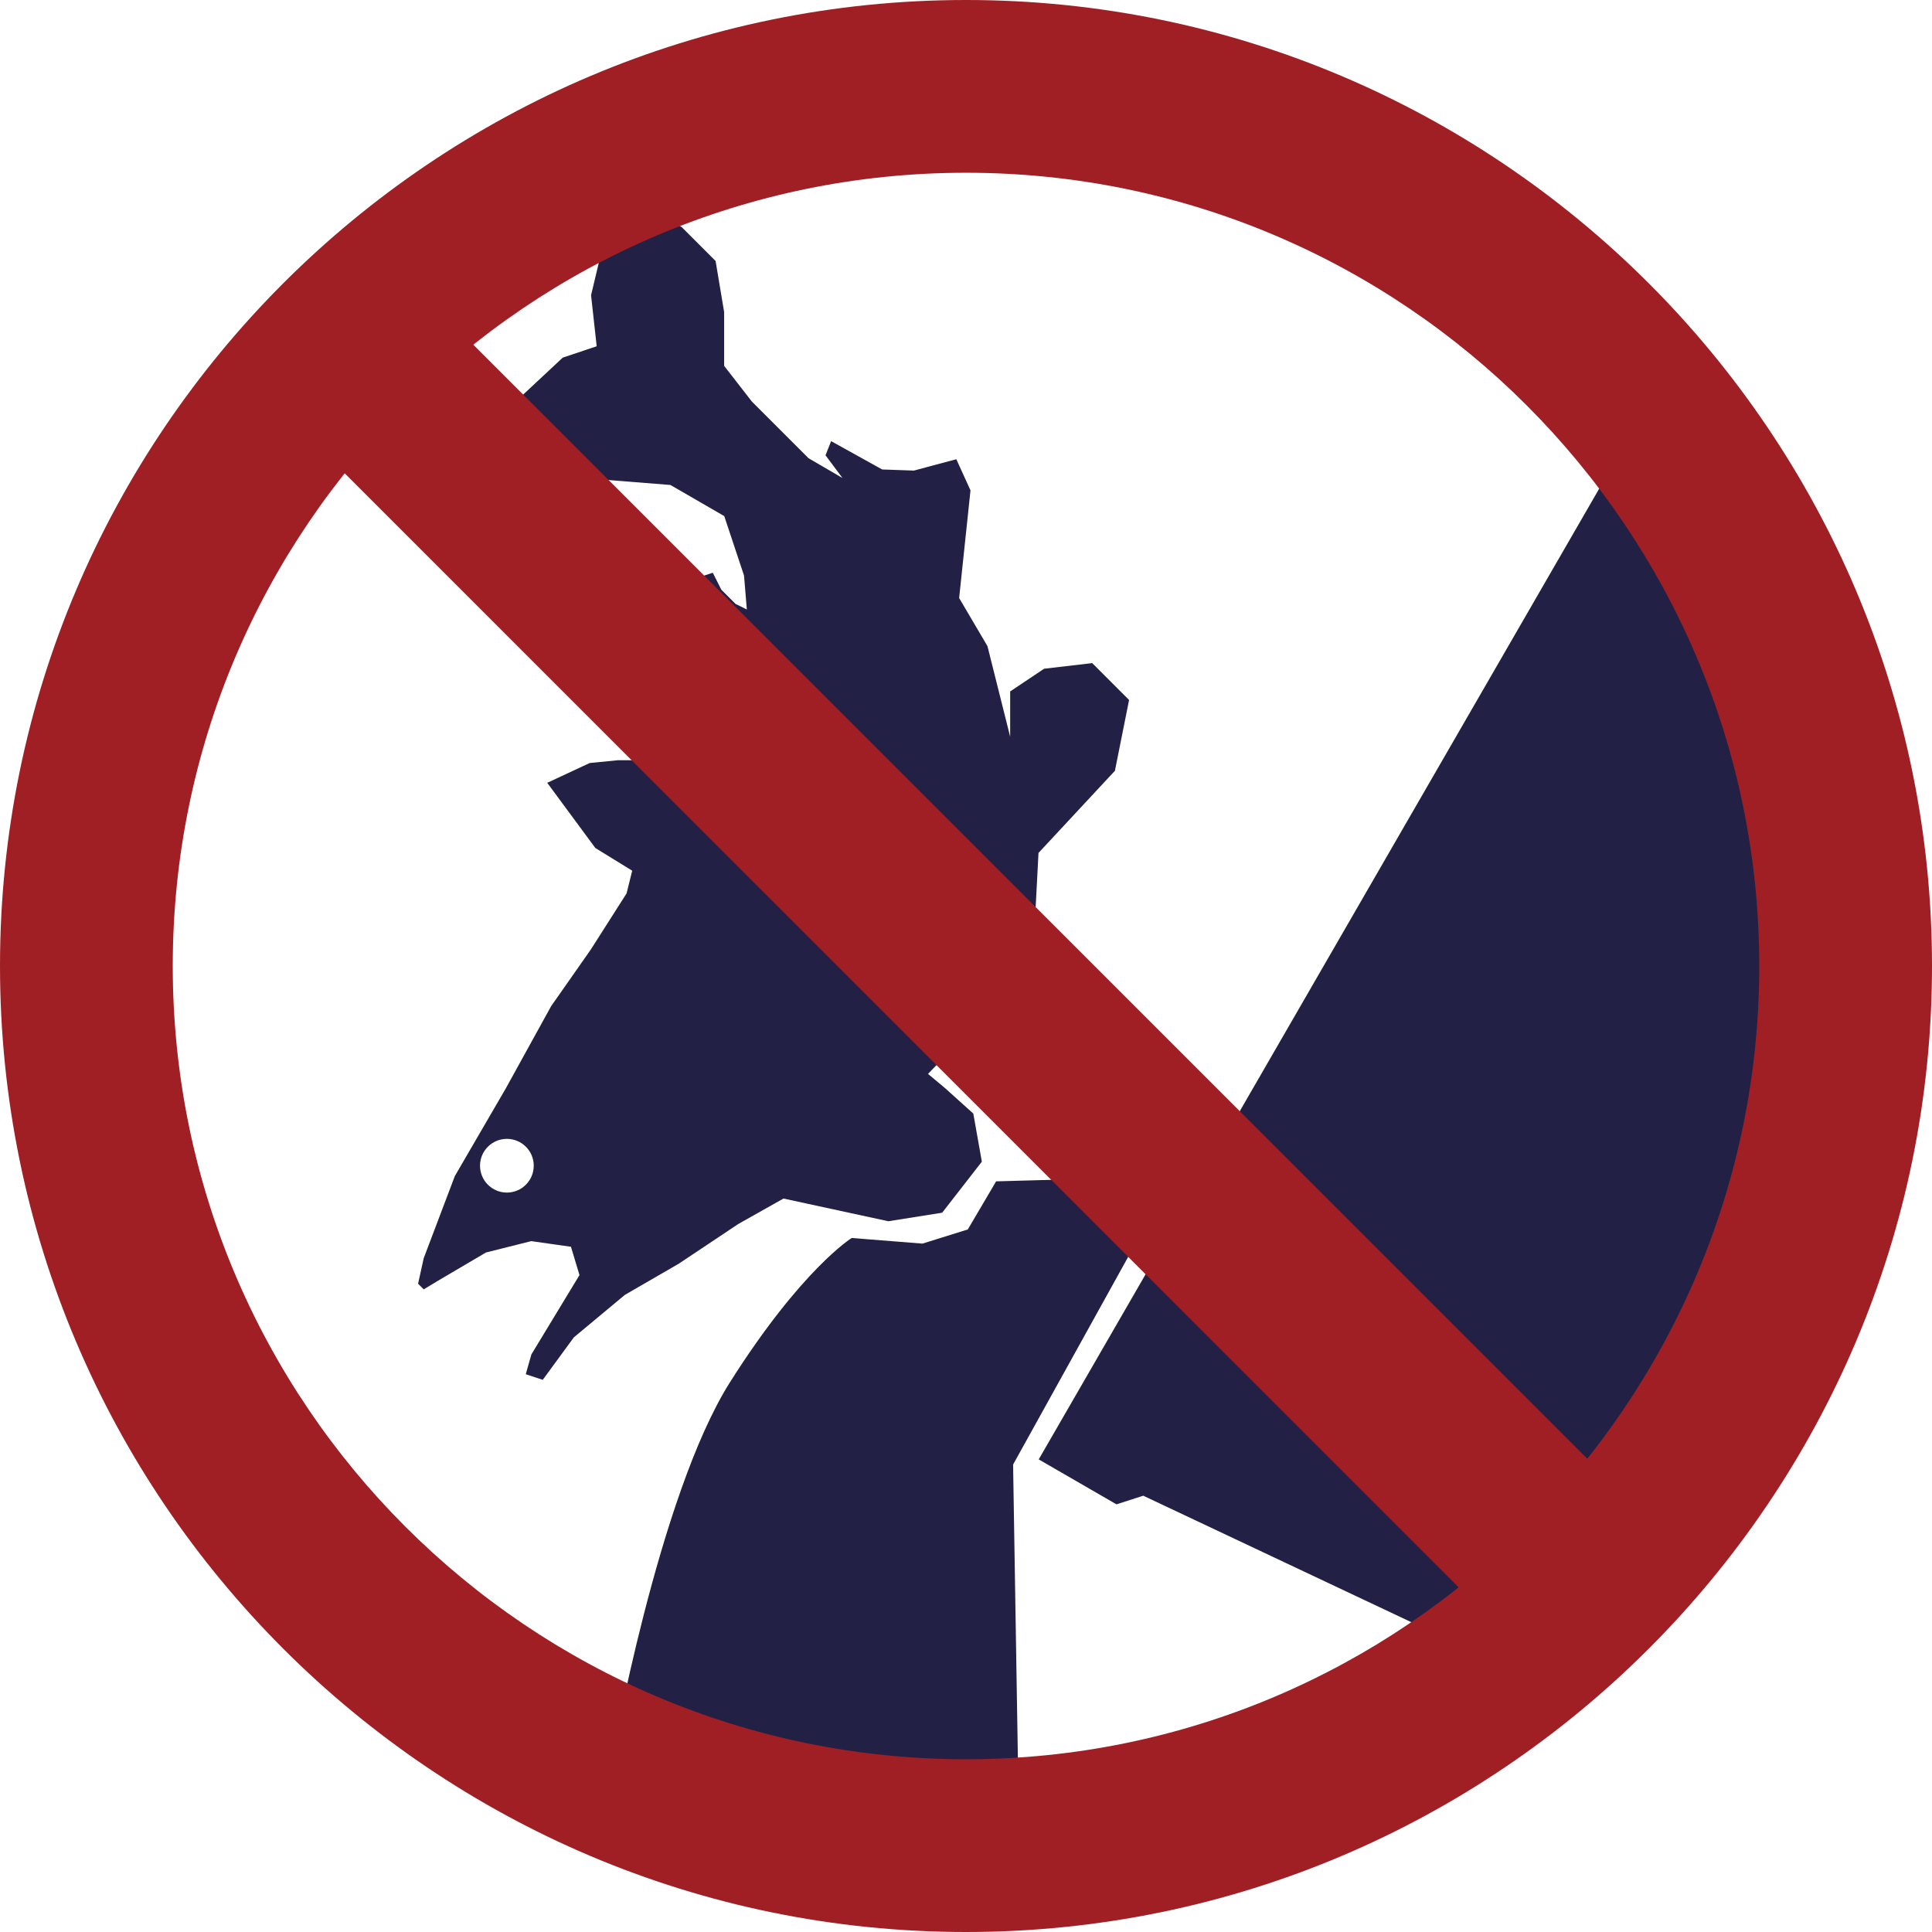
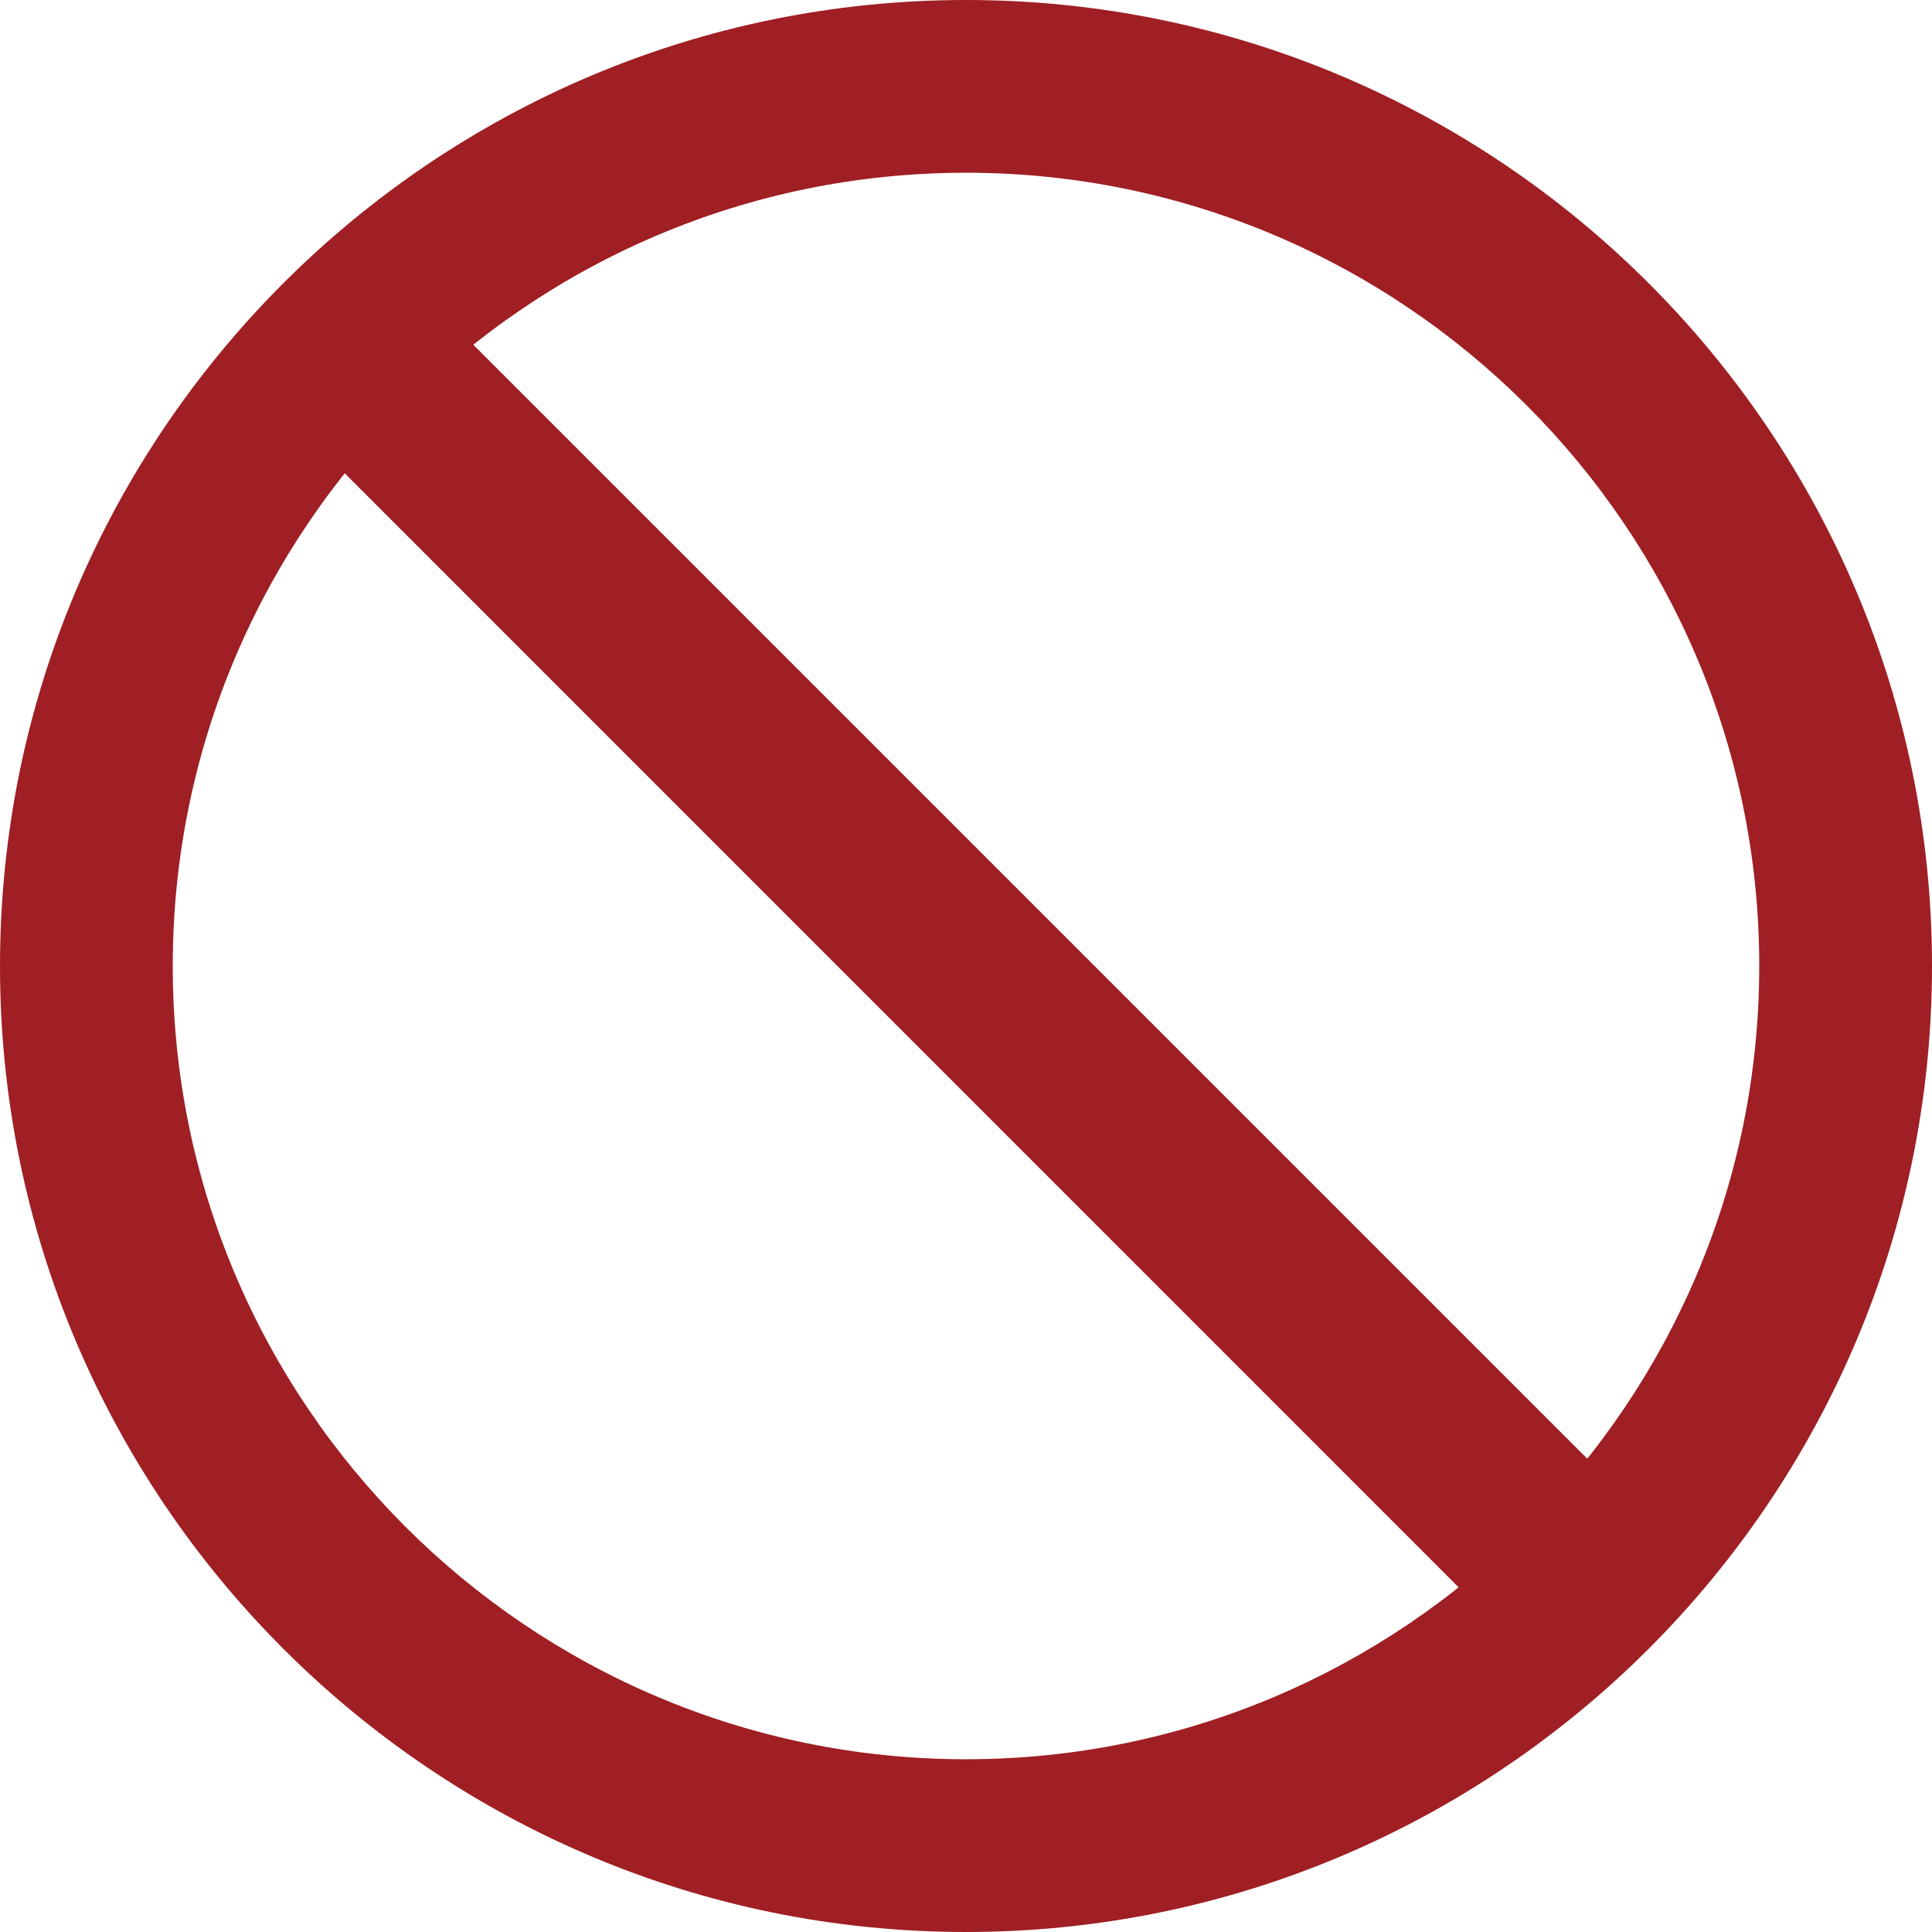
<svg xmlns="http://www.w3.org/2000/svg" id="_レイヤー_2" viewBox="0 0 171.9 171.9">
  <defs>
    <style>.cls-1{fill:#9f1f24;}.cls-1,.cls-2,.cls-3{stroke-width:0px;}.cls-2{fill:#a11f24;}.cls-3{fill:#232045;}</style>
  </defs>
  <g id="_コンテンツ">
    <g id="path6680">
-       <path class="cls-3" d="m102.99,107.12l-12.85,23.19.56,34.32-7.15-.08-29.14-7.85s4.16-23.61,10.53-33.7c6.38-10.09,10.84-12.85,10.84-12.85l6.3.5,4.03-1.26,2.52-4.28,9.07-.25,5.29,2.27h0Zm44.61-72.84l-55.18,95.57,6.92,4,2.38-.77,32.83,15.49.41-1.24,7.02-8.36,14.4-18.15,6.16-21.25.77-23.63-8.67-25.94-7.06-15.72h0ZM55.11,17.2l-1.26,3.78-1.26,5.29.5,4.54-3.02,1.01-3.78,3.53-4.28,3.02,5.04,4.03,6.3.25,6.3.5,4.79,2.77,1.76,5.29.25,3.02-1.01-.5-1.26-1.26-.76-1.51-.76.25-1.51,1.01-.25,2.02,1.51,1.51h2.77l.5,1.01.25,4.28-.86,4.84-1.26,1.76,1.01-3.28-.5-.5-2.02.5-2.02,2.27-2.77,1.01h-2.52l-2.52.25-3.78,1.76,4.28,5.8,3.28,2.02-.5,2.02-3.18,4.99-3.53,5.04-4.03,7.31-4.54,7.81-2.77,7.31-.5,2.27.5.5,1.26-.76,4.28-2.52,4.03-1.01,3.53.5.76,2.52-4.28,7.06-.5,1.76,1.51.5,2.77-3.78,4.54-3.78,4.79-2.77,5.29-3.53,4.03-2.27,9.33,2.02,4.79-.76,3.53-4.54-.76-4.28-2.52-2.27-1.51-1.26,7.31-7.56,2.27-7.31.25-4.79,6.8-7.31,1.26-6.3-3.28-3.28-4.28.5-3.02,2.02v4.03l-2.02-8.06-2.52-4.28,1.01-9.58-1.26-2.77-3.78,1.01-2.82-.1-4.54-2.52-.5,1.26,1.51,2.02-3.02-1.76-5.04-5.04-2.47-3.18v-4.79l-.76-4.54-3.02-3.02-5.54-3.02h0Zm-10.01,84.13c1.32,0,2.39,1.07,2.39,2.39s-1.07,2.39-2.39,2.39-2.39-1.07-2.39-2.39,1.07-2.39,2.39-2.39Z" />
-     </g>
+       </g>
    <g id="g104655">
      <g id="path104434">
        <path class="cls-1" d="m85.95,171.9C38.56,171.9,0,133.34,0,85.95S38.56,0,85.95,0s85.95,38.56,85.95,85.95-38.56,85.95-85.95,85.95Zm0-156.53C47.03,15.37,15.37,47.03,15.37,85.95s31.66,70.58,70.58,70.58,70.58-31.66,70.58-70.58S124.87,15.37,85.95,15.37Z" />
      </g>
      <g id="rect104436">
-         <rect class="cls-2" x="82.58" y="5.18" width="6.73" height="161.54" rx=".12" ry=".12" transform="translate(-35.6 85.95) rotate(-45)" />
        <path class="cls-1" d="m140.68,150.12c-1.24,0-2.48-.47-3.43-1.42L23.2,34.64c-1.89-1.89-1.89-4.96,0-6.85l4.59-4.59c1.89-1.89,4.96-1.89,6.85,0l114.06,114.06c1.89,1.89,1.89,4.96,0,6.85l-4.59,4.59c-.94.94-2.19,1.42-3.43,1.42Z" />
      </g>
    </g>
  </g>
</svg>